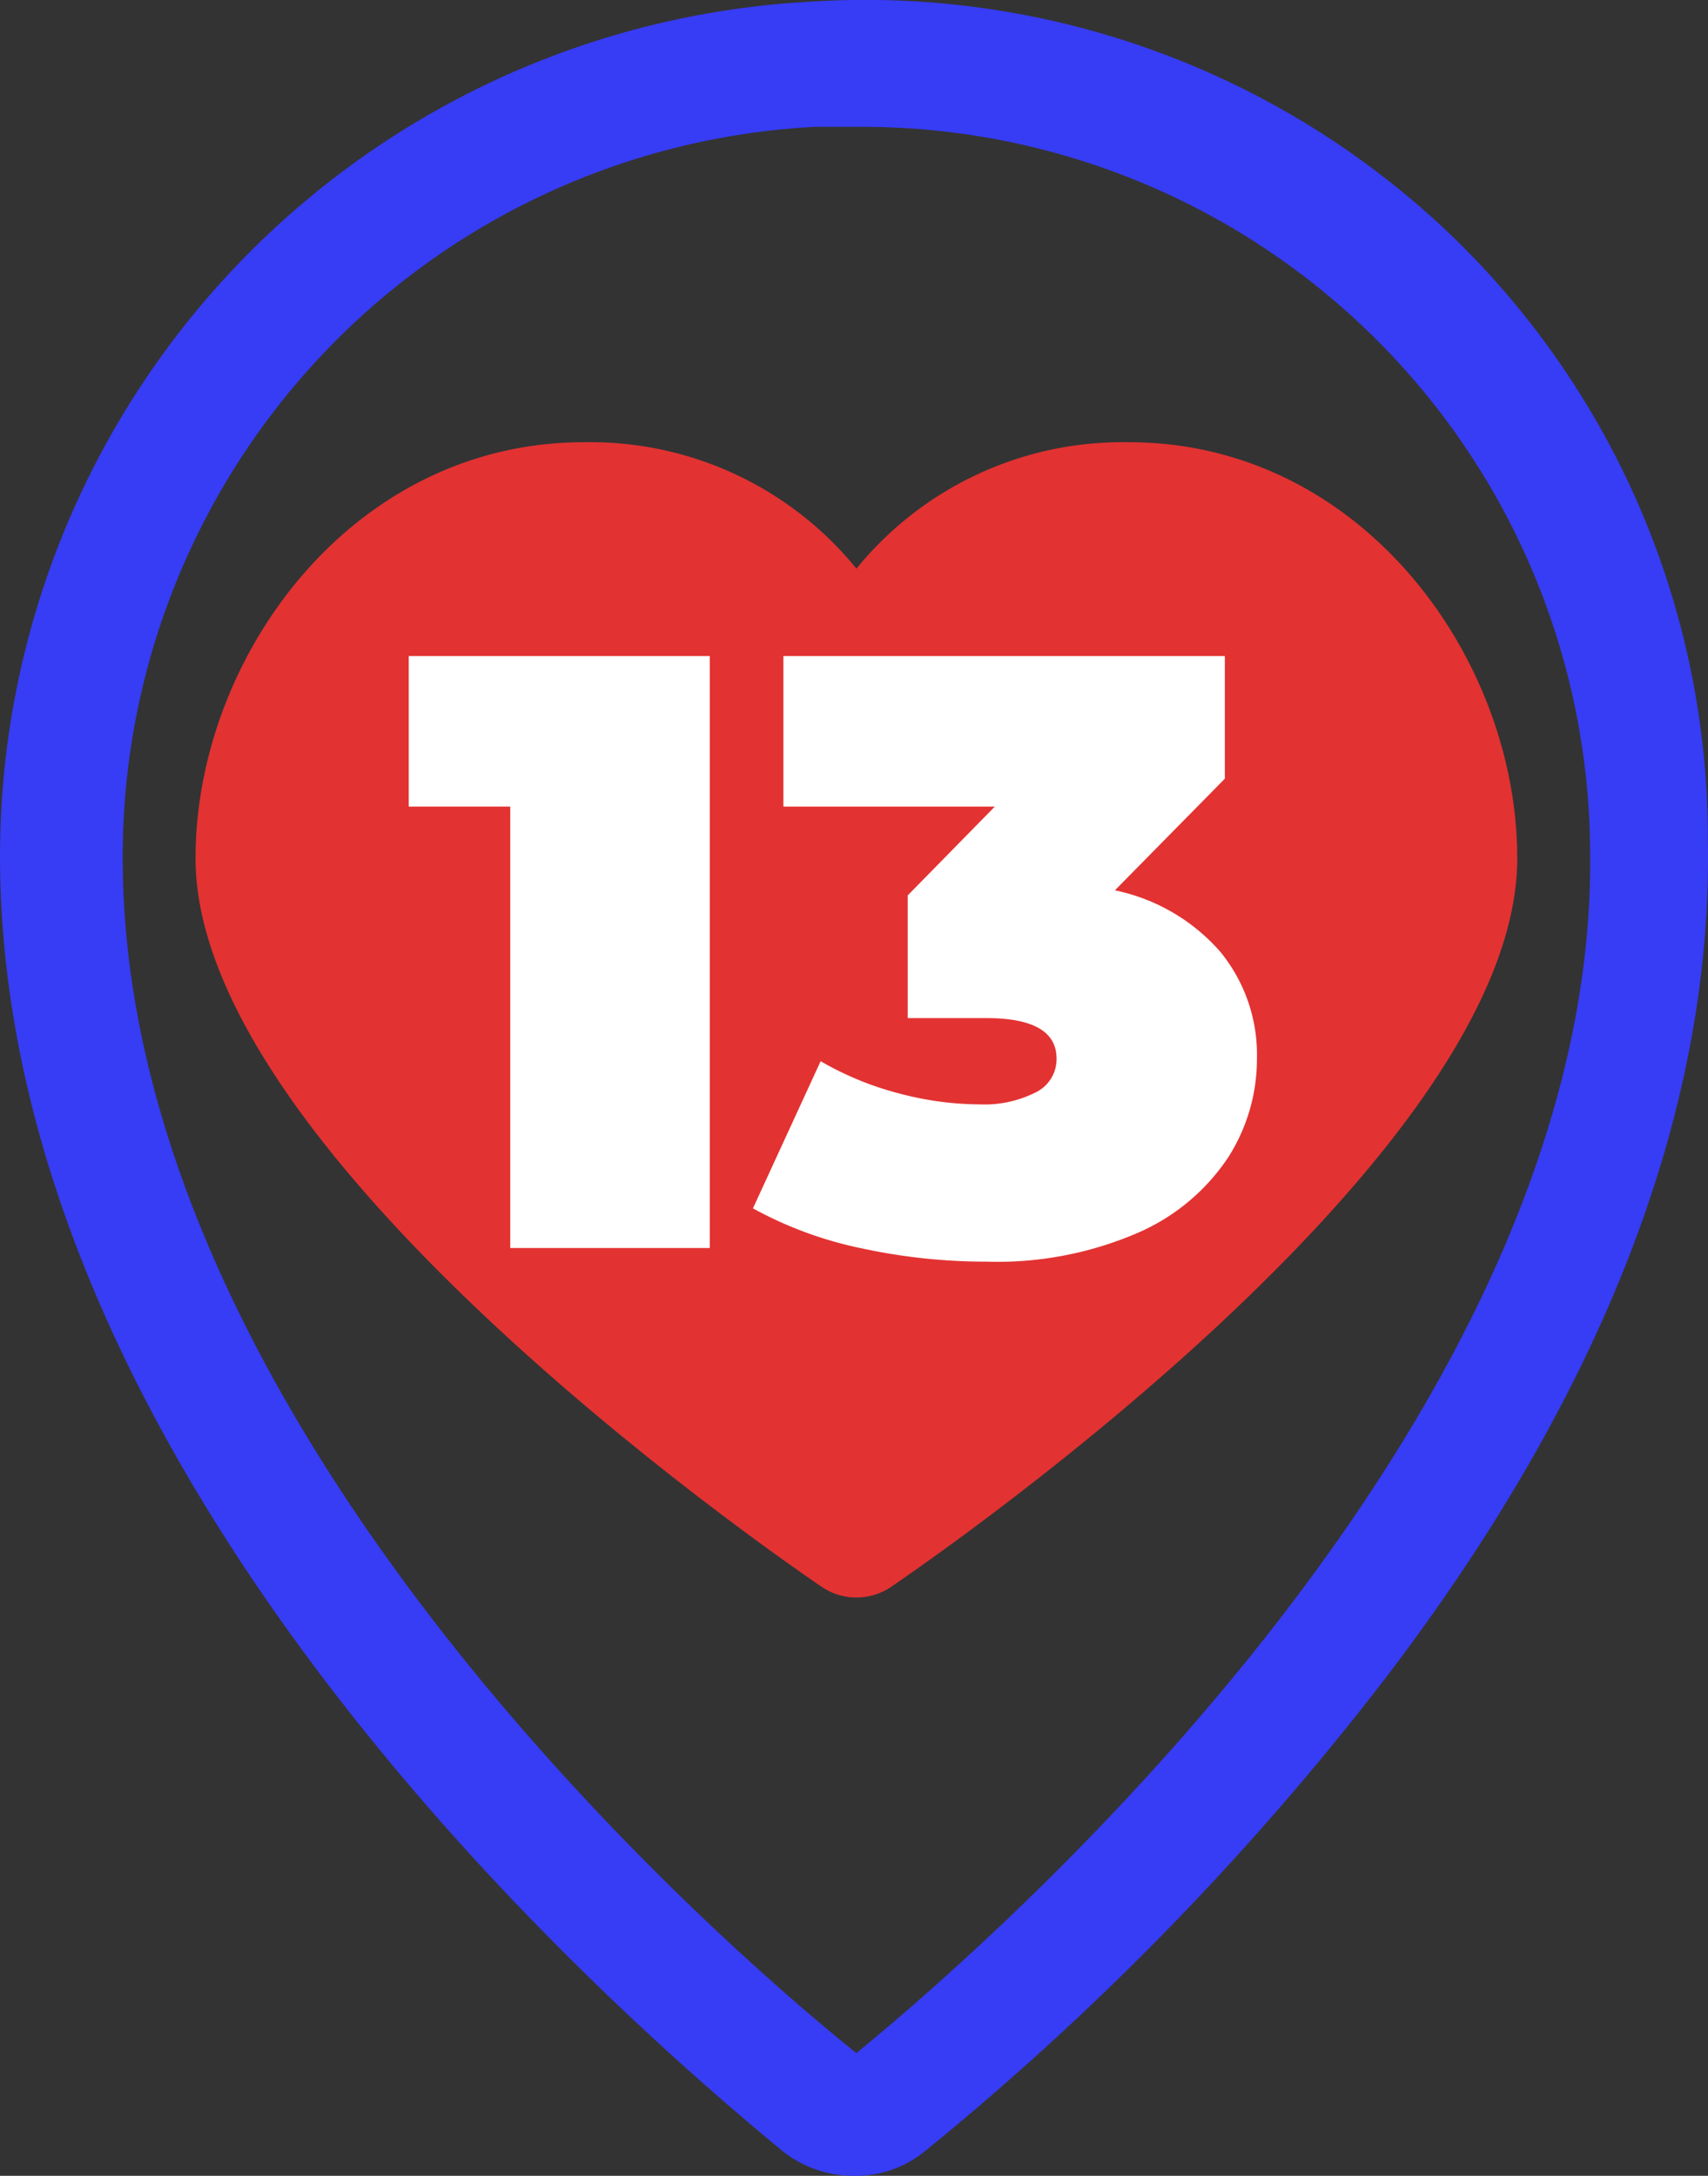
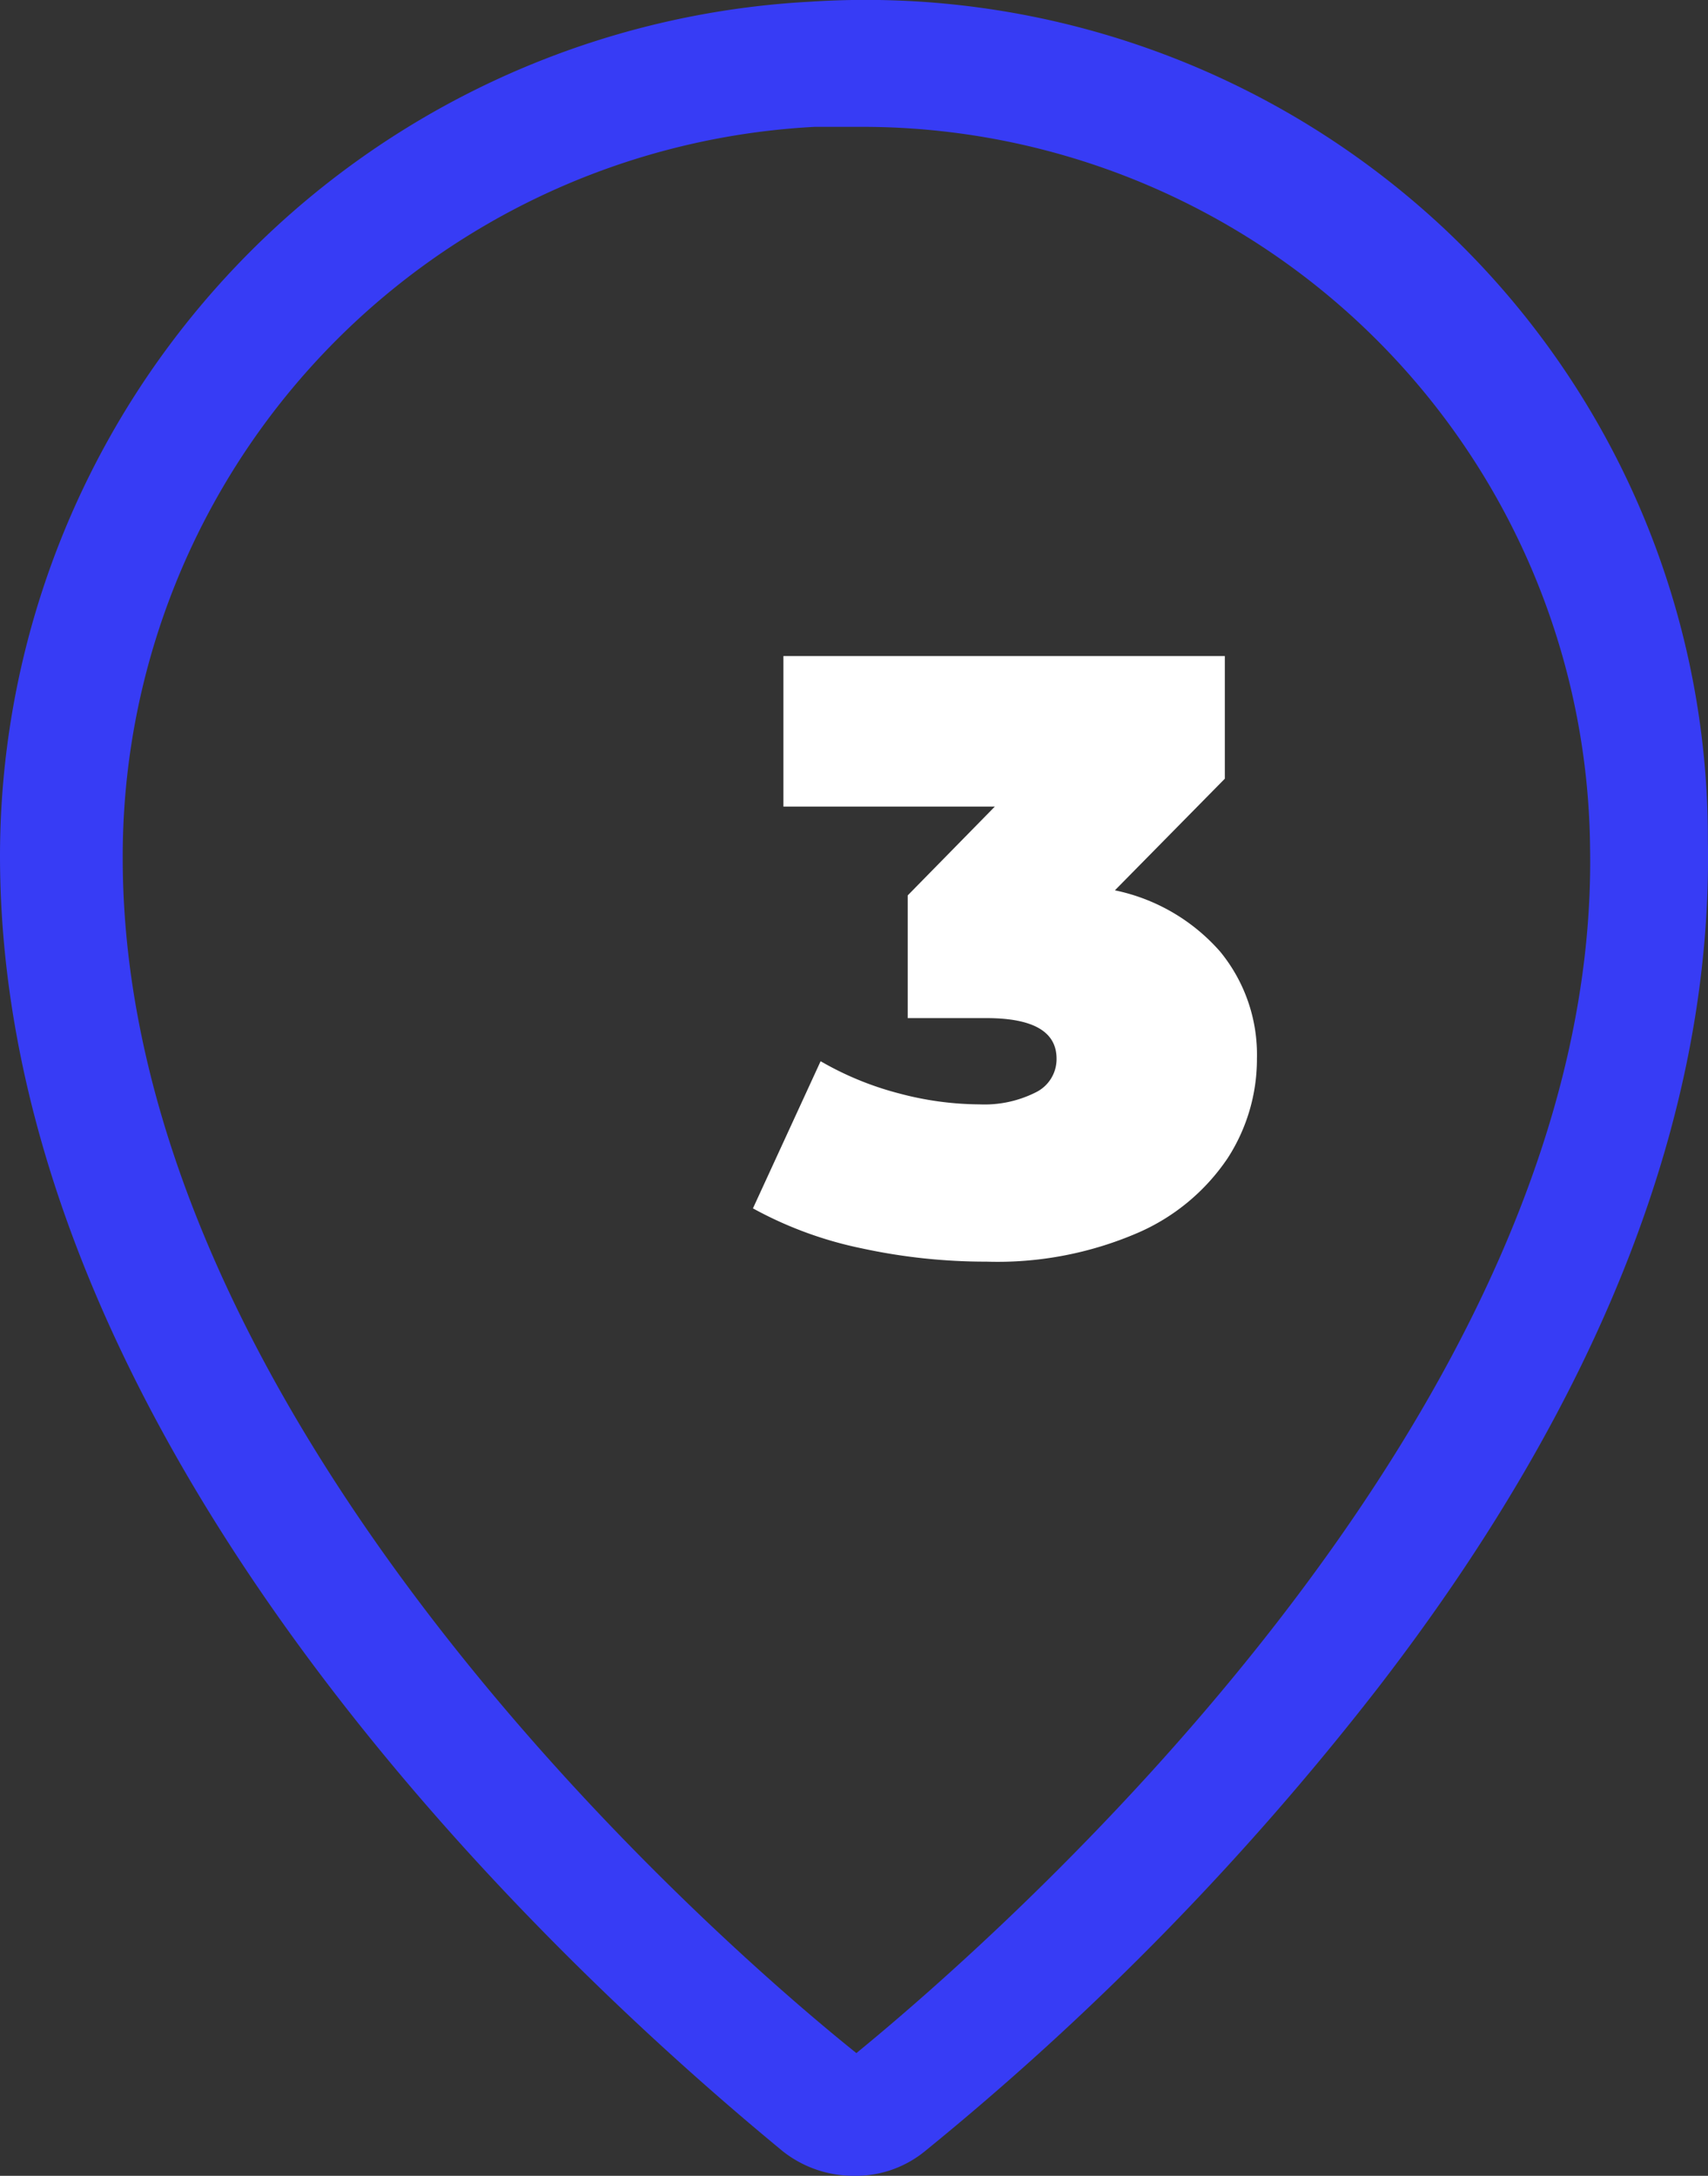
<svg xmlns="http://www.w3.org/2000/svg" width="38.468" height="49.004" viewBox="0 0 38.468 49.004">
  <rect x="0" y="0" width="38.468" height="49.004" fill="#333333" stroke="none" />
  <defs>
    <style>.a{fill:#e33232;}.b{fill:#373cf5;}.c{fill:#fff;}</style>
  </defs>
  <g transform="translate(4.404 9.963)">
-     <path class="a" d="M72.859,52.6a7.724,7.724,0,0,0-6.137,2.847A7.724,7.724,0,0,0,60.583,52.6c-5.232,0-8.746,4.847-8.746,9.373,0,6.589,12.657,15.42,14.1,16.405a1.393,1.393,0,0,0,1.568,0c1.443-.985,14.1-9.816,14.1-16.405C81.606,57.45,78.091,52.6,72.859,52.6Z" transform="translate(-51.837 -52.603)" />
-   </g>
+     </g>
  <path class="b" d="M63.72,11.1A19.064,19.064,0,0,0,49.462,6.019,19.277,19.277,0,0,0,31.224,25.251c0,13.872,13.54,25.809,17.63,29.18a2.566,2.566,0,0,0,1.6.553,2.46,2.46,0,0,0,1.6-.553,64.13,64.13,0,0,0,10.169-10.39C67.313,37.465,69.8,31,69.689,24.919A18.847,18.847,0,0,0,63.72,11.1ZM50.512,52.22c-3.04-2.432-16.524-14.148-16.524-26.914A16.453,16.453,0,0,1,49.572,8.837h.995A16.395,16.395,0,0,1,67.036,25.085C67.257,37.851,53.551,49.733,50.512,52.22Z" transform="translate(-31.224 -5.98)" />
  <g transform="translate(9.206 14.776)">
-     <path class="c" d="M81.086,75.13V88.462H76.592V78.52H74.306V75.13Z" transform="translate(-74.306 -75.13)" />
    <path class="c" d="M121.106,81.787a3.655,3.655,0,0,1,.828,2.41,4.108,4.108,0,0,1-.657,2.238,4.674,4.674,0,0,1-2.028,1.686,7.97,7.97,0,0,1-3.409.648,13.182,13.182,0,0,1-2.81-.3,8.733,8.733,0,0,1-2.447-.9l1.524-3.314a7.039,7.039,0,0,0,1.762.724,7.148,7.148,0,0,0,1.819.248,2.564,2.564,0,0,0,1.257-.267.833.833,0,0,0,.476-.762q0-.914-1.581-.914h-1.771V80.52l1.962-2h-4.762V75.13h9.942v2.762l-2.476,2.514A4.312,4.312,0,0,1,121.106,81.787Z" transform="translate(-102.831 -75.13)" />
  </g>
</svg>